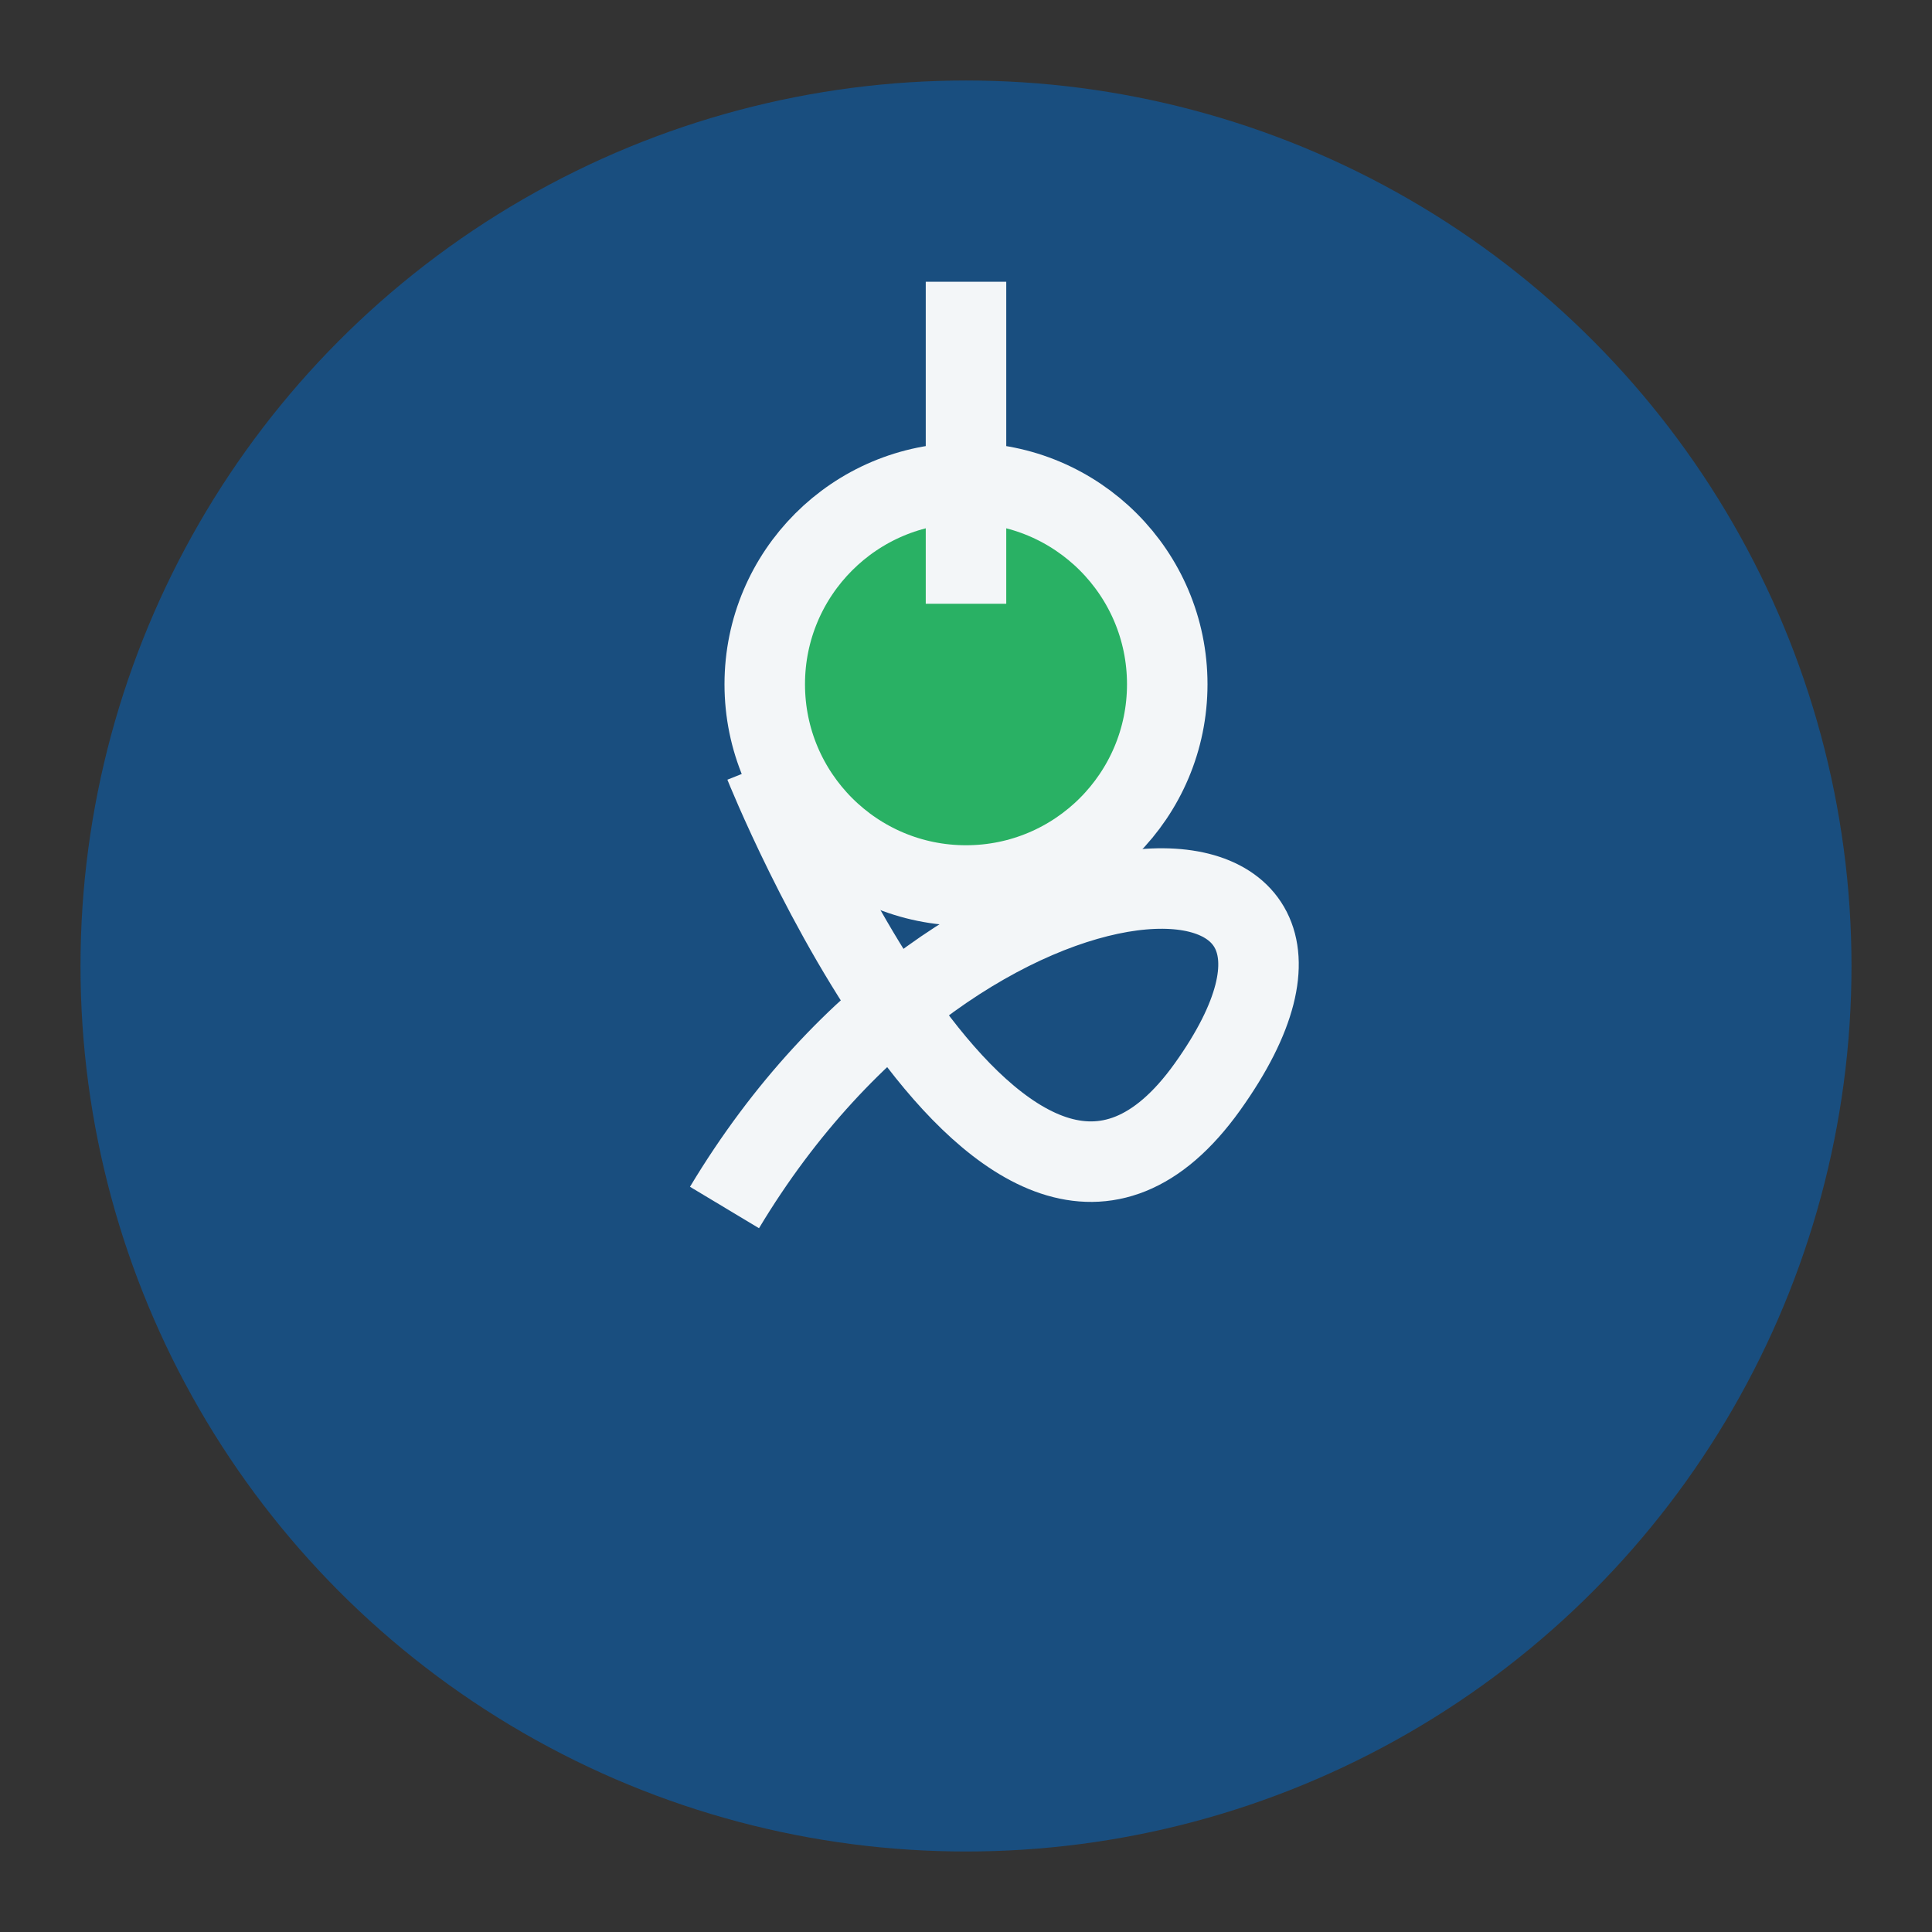
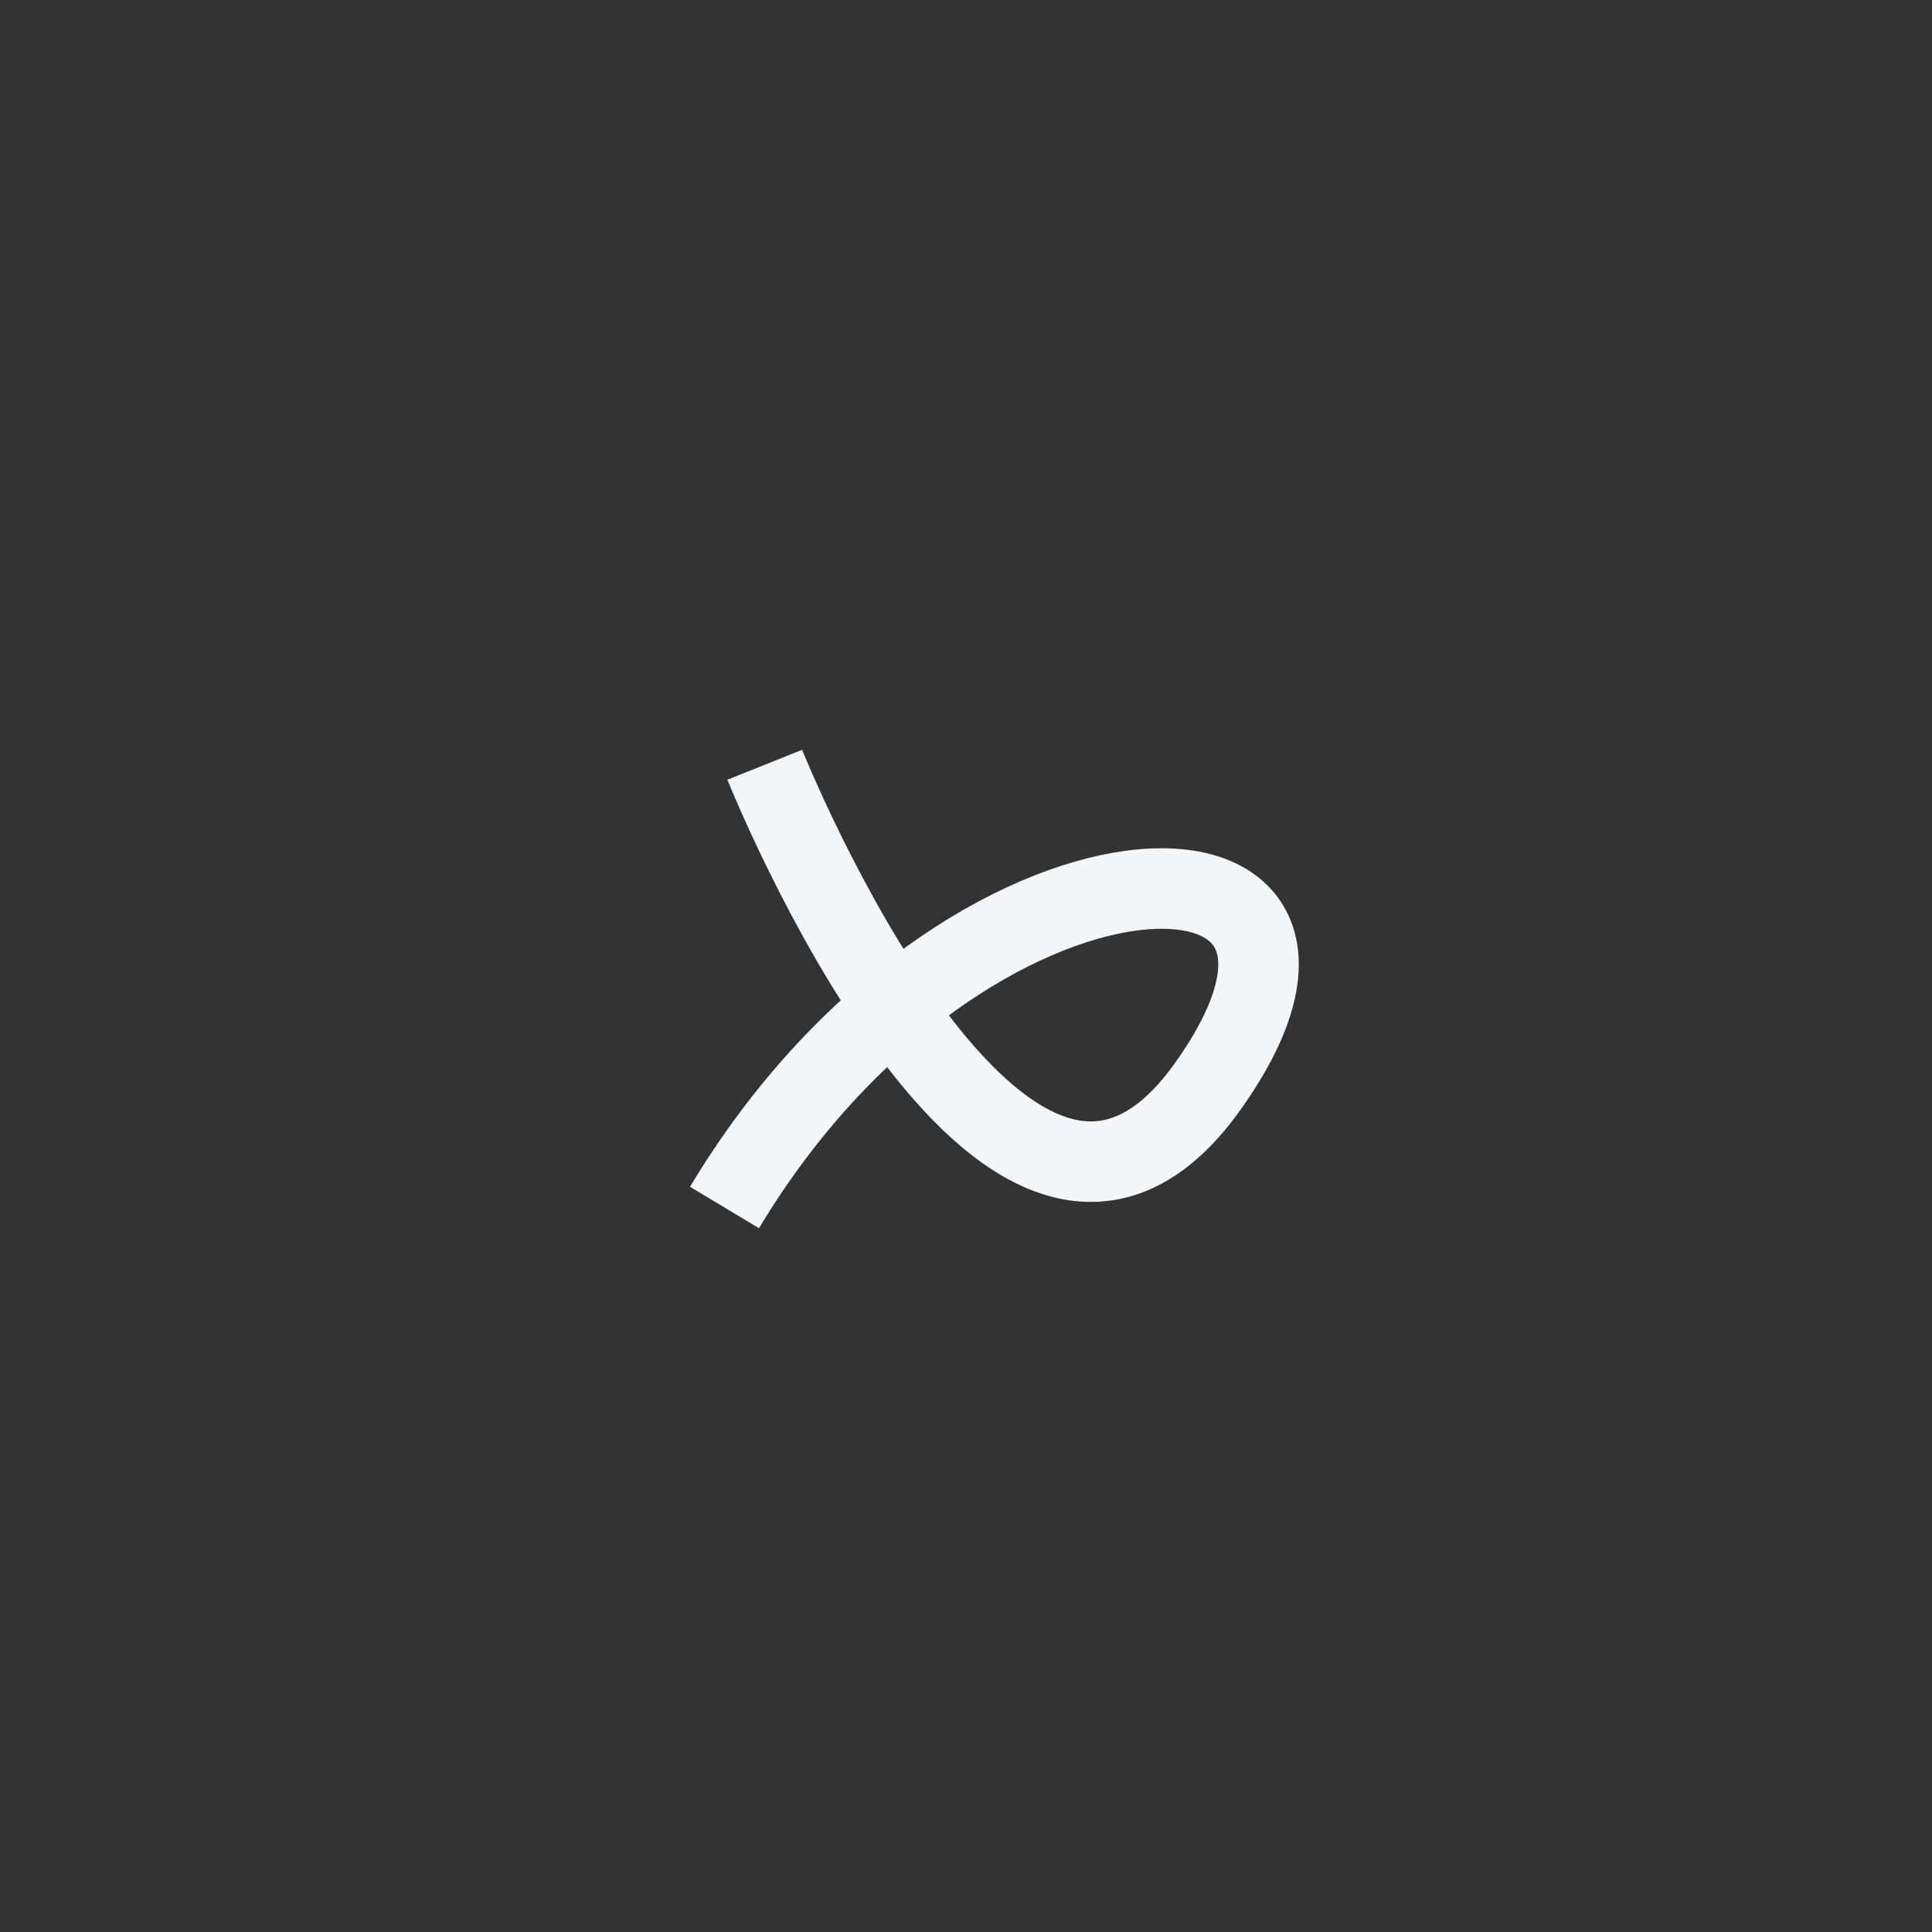
<svg xmlns="http://www.w3.org/2000/svg" width="48" height="48" viewBox="0 0 48 48">
  <rect x="0" y="0" width="48" height="48" fill="#333333" stroke="none" />
-   <circle cx="24" cy="24" r="22" fill="#194E7F" />
  <path d="M18 30c6-10 17-10 12-3s-11-8-11-8" stroke="#F3F6F8" stroke-width="2" fill="none" />
-   <circle cx="24" cy="17" r="5" fill="#29B164" stroke="#F3F6F8" stroke-width="2" />
-   <path d="M24 7v8" stroke="#F3F6F8" stroke-width="2" />
</svg>